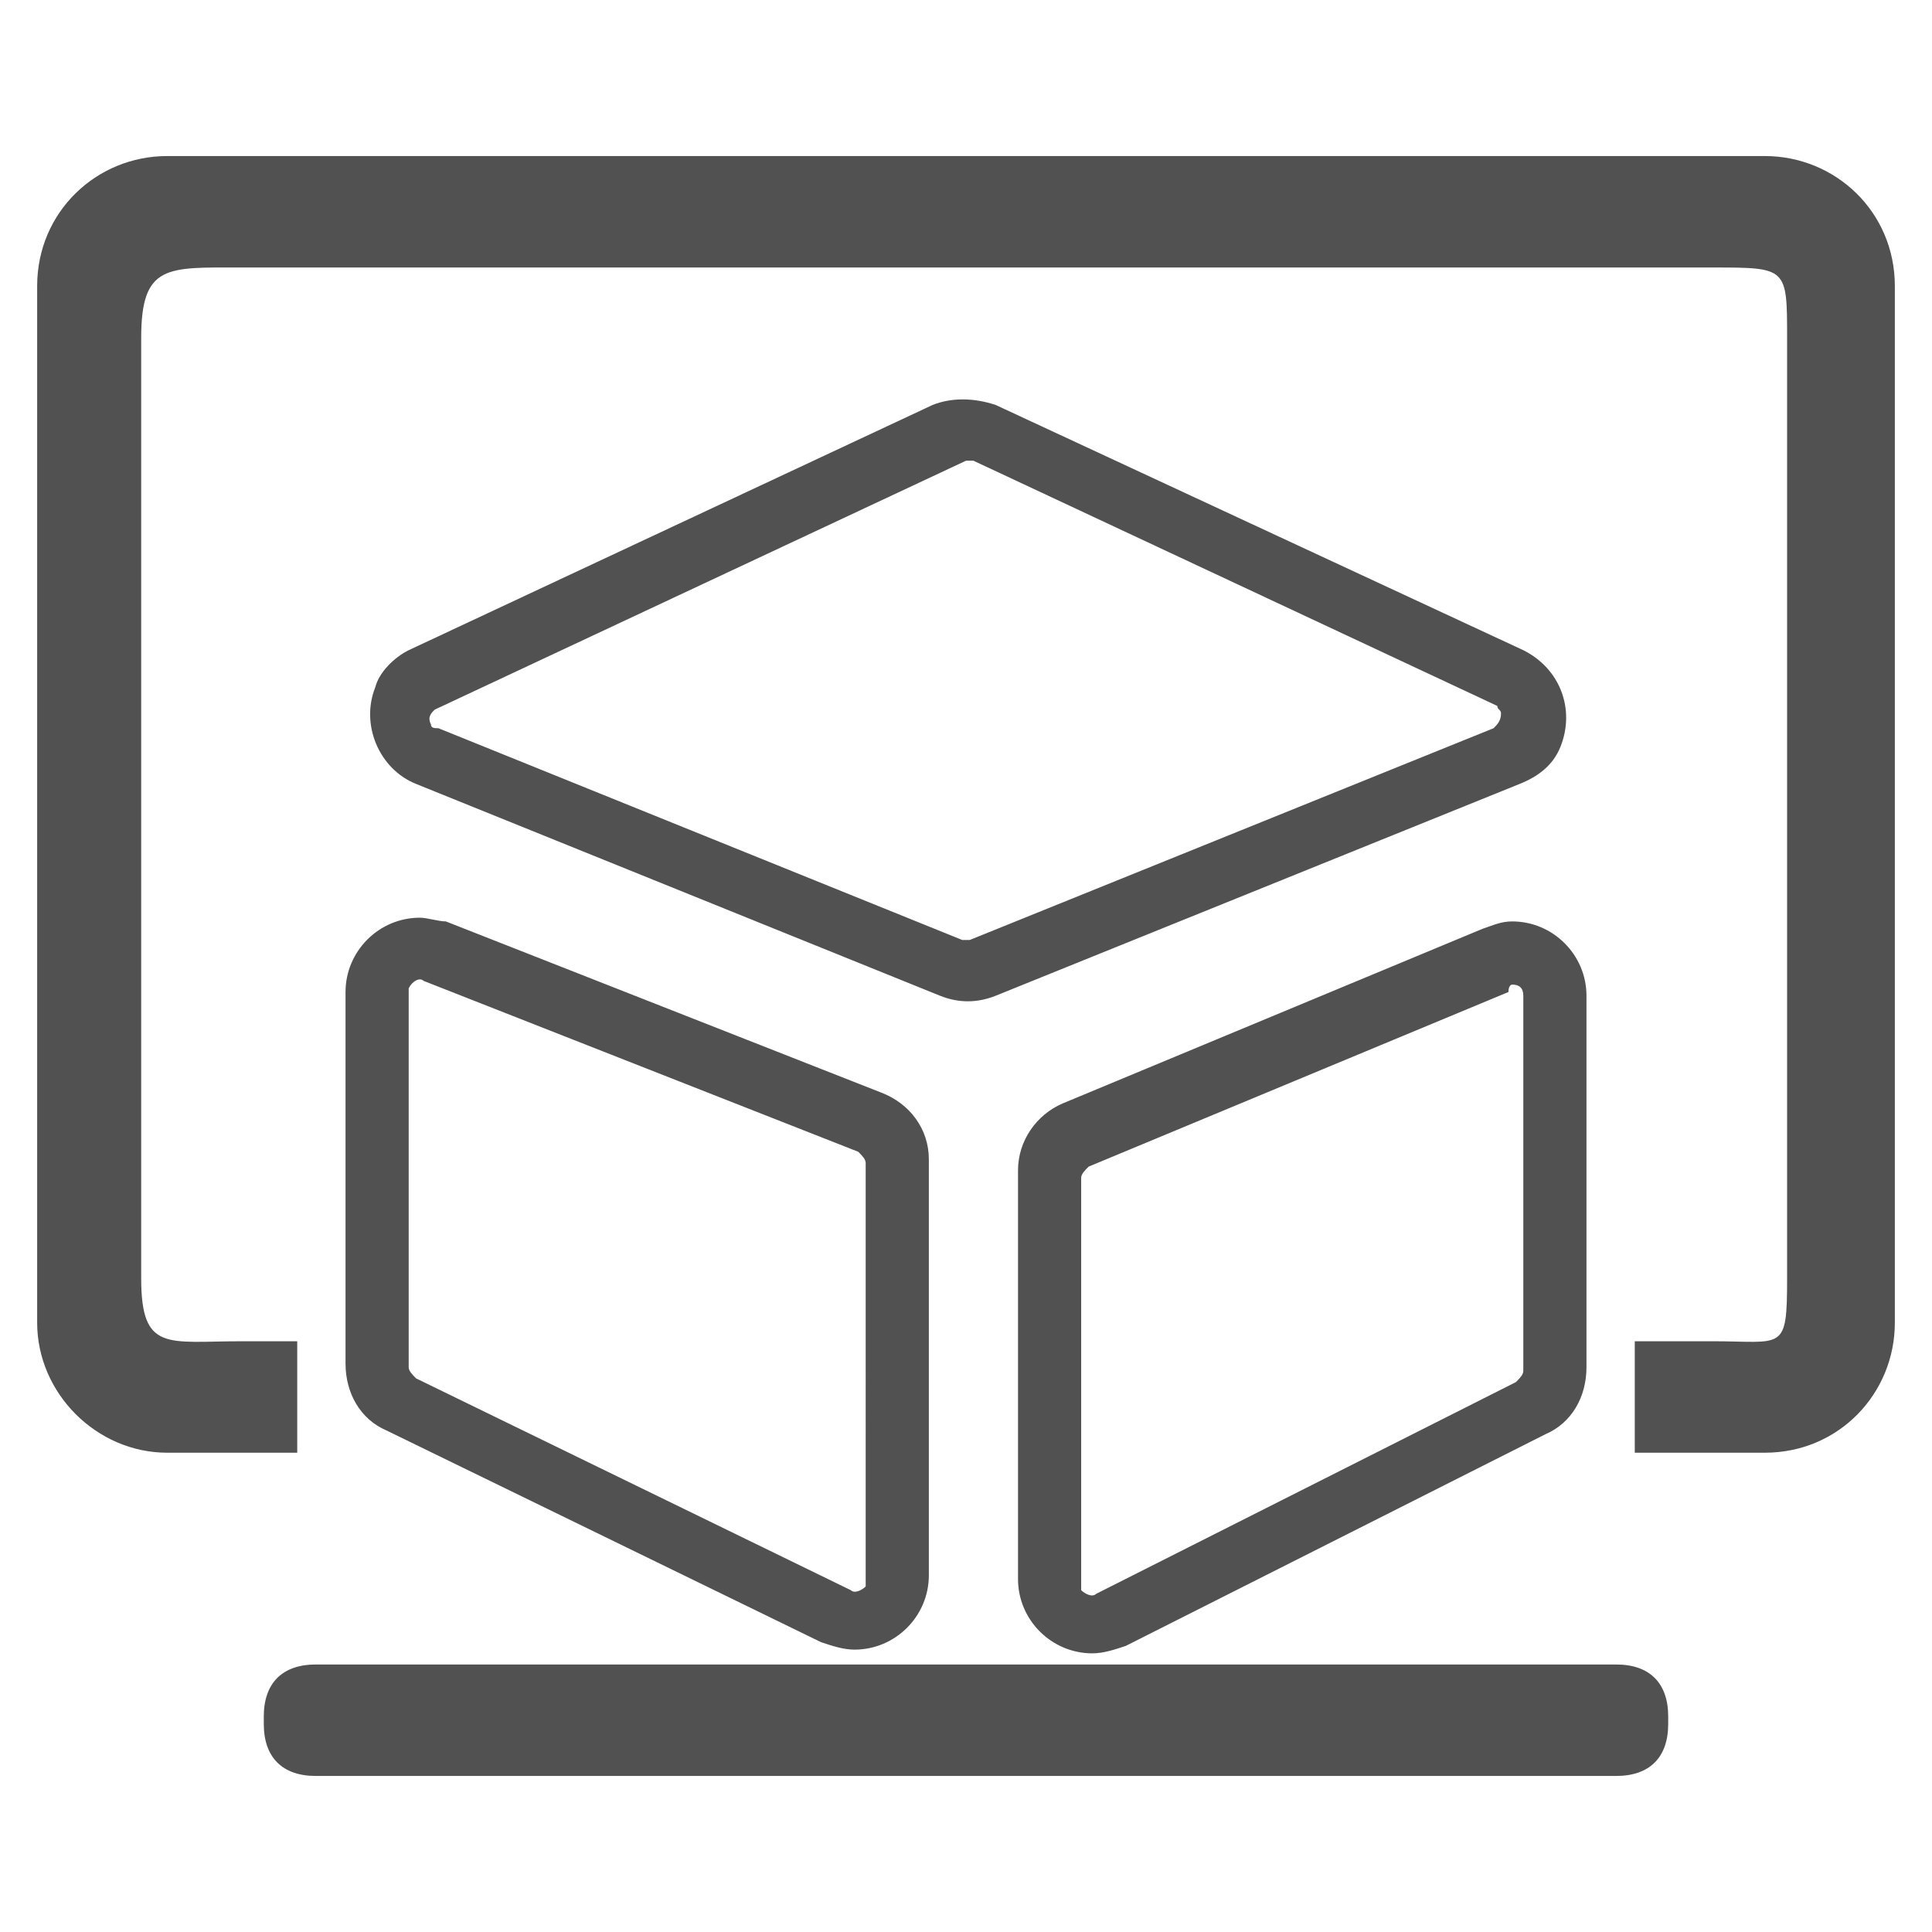
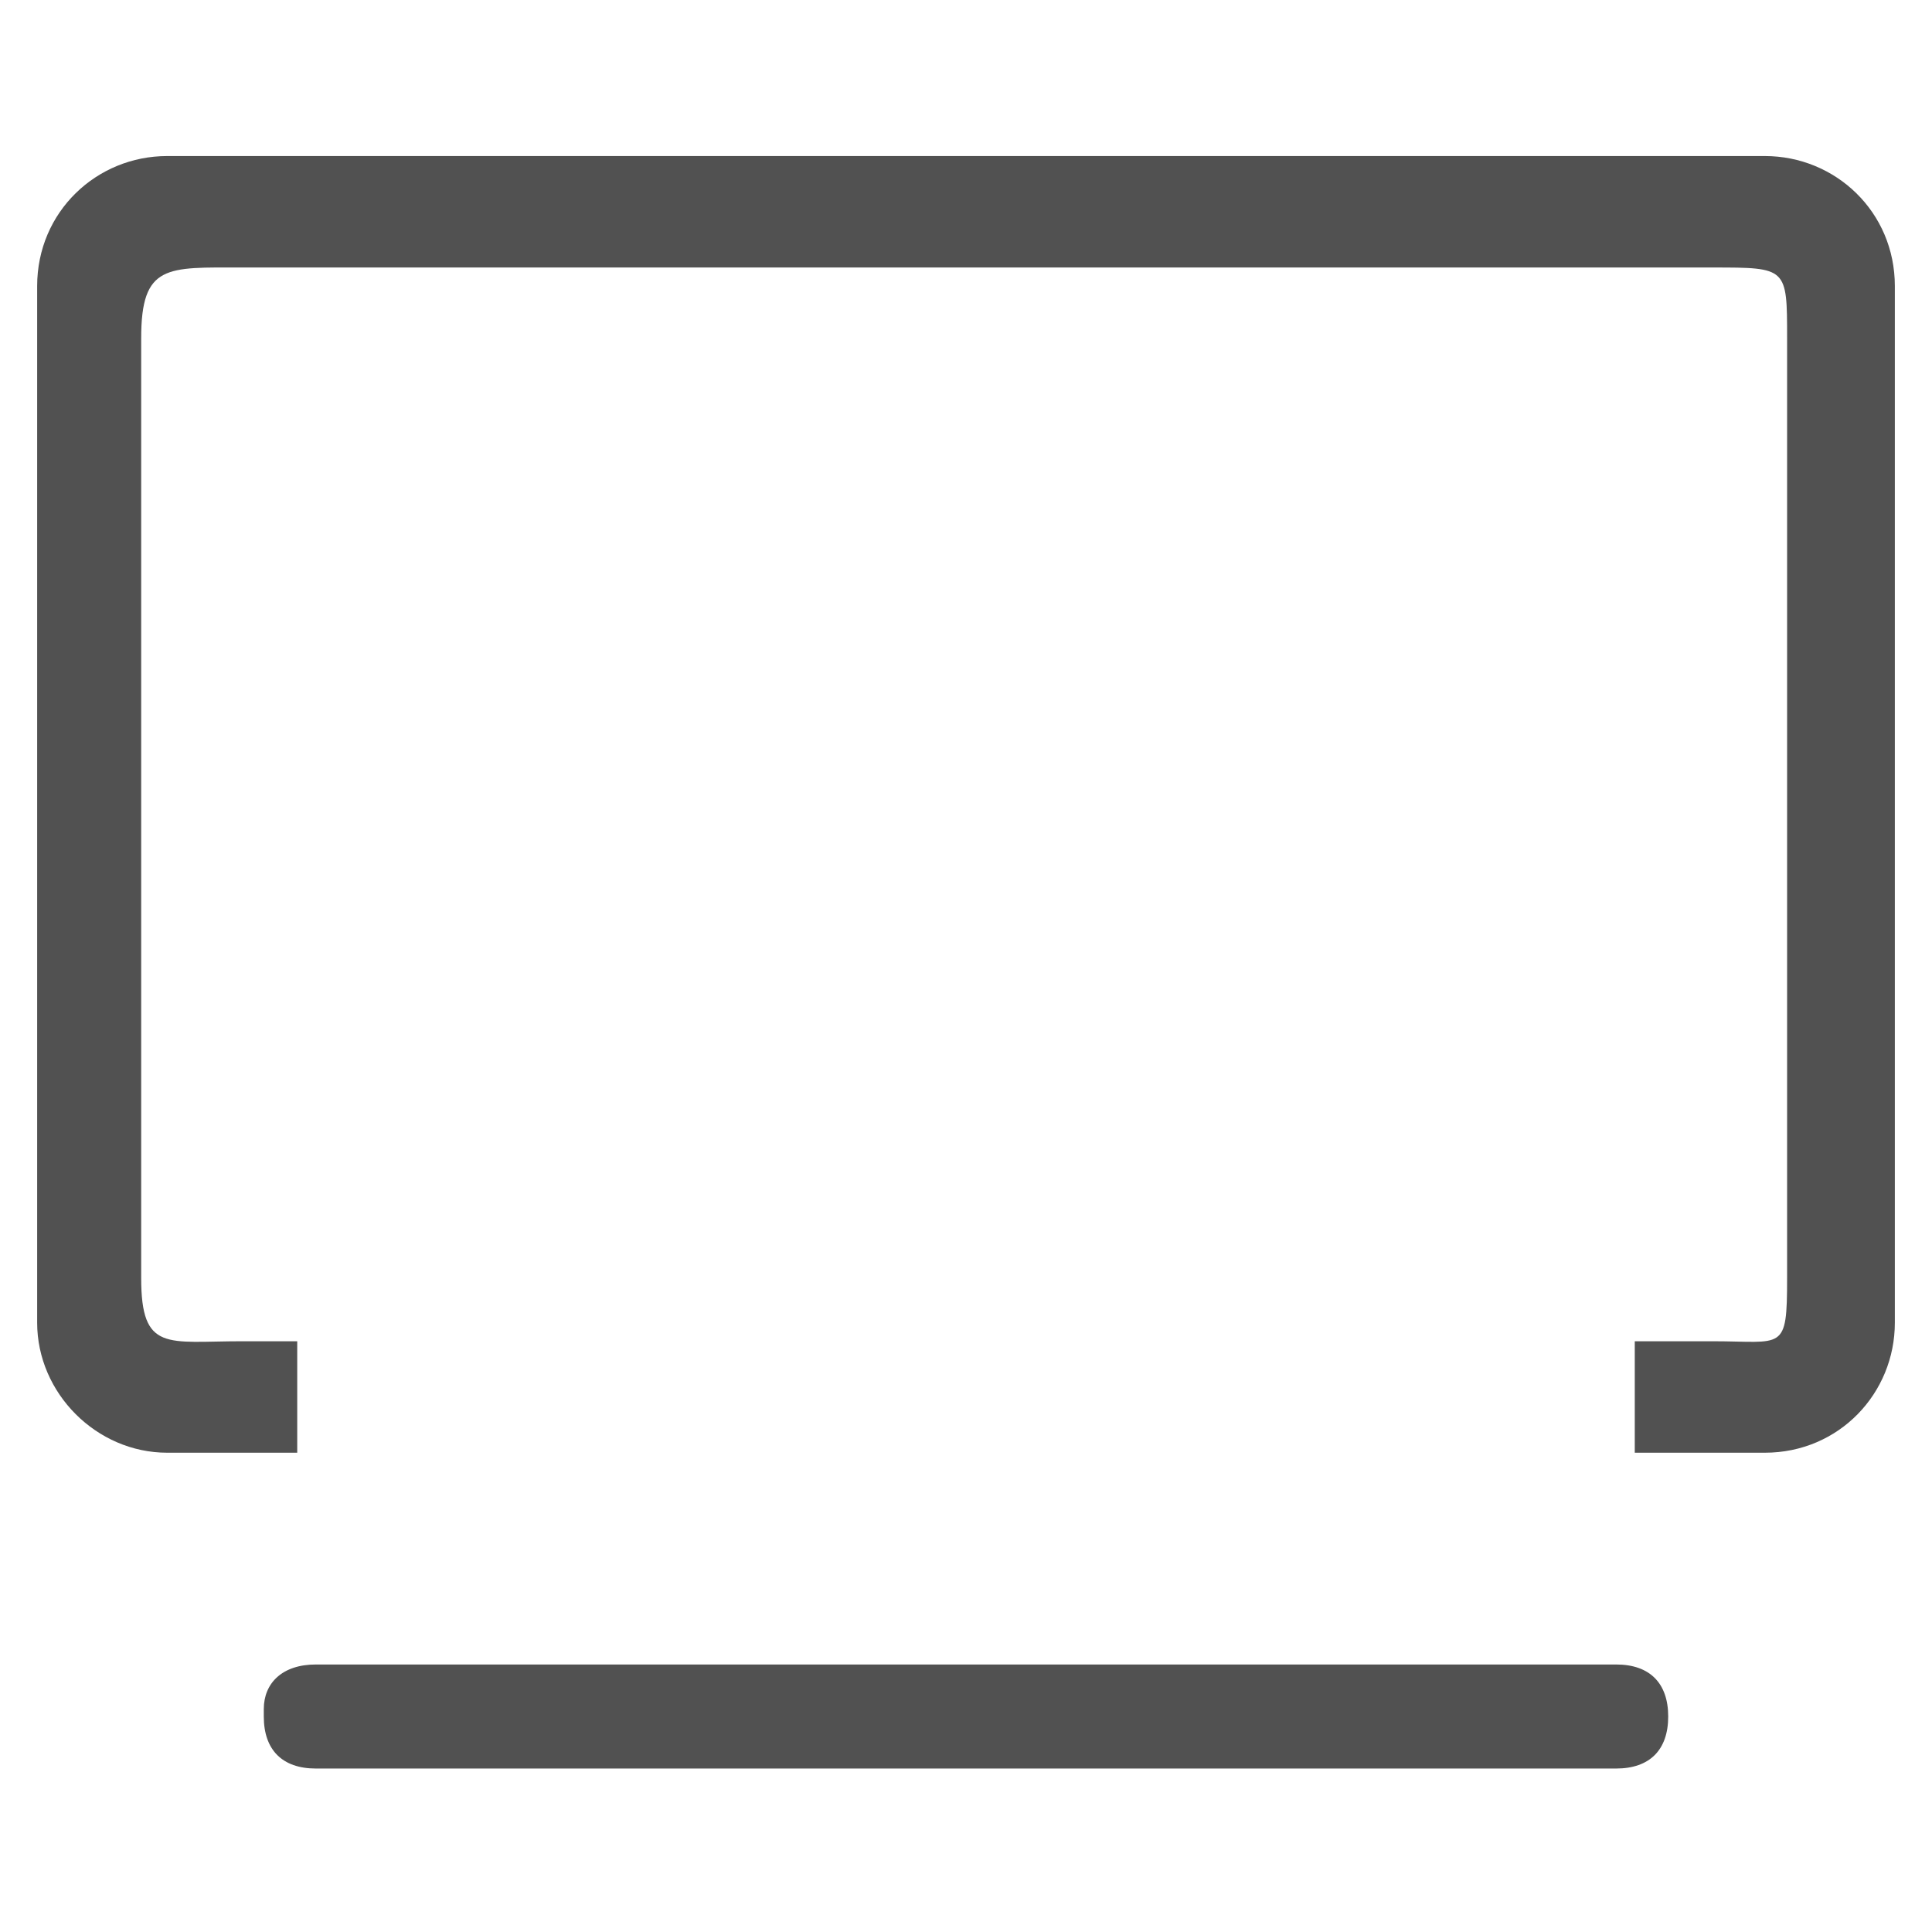
<svg xmlns="http://www.w3.org/2000/svg" version="1.1" id="图层_1" x="0px" y="0px" viewBox="0 0 52 52" style="enable-background:new 0 0 52 52;" xml:space="preserve">
  <style type="text/css">
	.st0{fill:#515151;}
</style>
  <g>
-     <path class="st0" d="M8.5,44.8h35c0.9,0,1.4,0.5,1.4,1.4v0.2c0,0.9-0.5,1.4-1.4,1.4h-35c-0.9,0-1.4-0.5-1.4-1.4v-0.2   C7.1,45.3,7.6,44.8,8.5,44.8L8.5,44.8z" />
-     <path class="st0" d="M11.4,26.4c-0.1-0.1-0.3,0-0.4,0.2c0,0,0,0.1,0,0.1v10.1c0,0.1,0.1,0.2,0.2,0.3l11.7,5.7   c0.1,0.1,0.3,0,0.4-0.1c0,0,0-0.1,0-0.1V31.3c0-0.1-0.1-0.2-0.2-0.3L11.4,26.4L11.4,26.4z M12,24.8l11.7,4.6c0.8,0.3,1.3,1,1.3,1.8   v11.2c0,1.1-0.9,2-2,2c-0.3,0-0.6-0.1-0.9-0.2l-11.7-5.7c-0.7-0.3-1.1-1-1.1-1.8V26.7c0-1.1,0.9-2,2-2C11.5,24.7,11.8,24.8,12,24.8   z M40.7,26.5c0.2,0,0.3,0.1,0.3,0.3l0,0v10.1c0,0.1-0.1,0.2-0.2,0.3l-11.3,5.7c-0.1,0.1-0.3,0-0.4-0.1c0,0,0-0.1,0-0.1v-11   c0-0.1,0.1-0.2,0.2-0.3l11.3-4.7C40.6,26.5,40.7,26.5,40.7,26.5z M28.6,29.7c-0.7,0.3-1.2,1-1.2,1.8v11c0,1.1,0.9,2,2,2   c0.3,0,0.6-0.1,0.9-0.2l11.3-5.7c0.7-0.3,1.1-1,1.1-1.8V26.8c0-1.1-0.9-2-2-2c-0.3,0-0.5,0.1-0.8,0.2L28.6,29.7L28.6,29.7z    M11.7,19.1c-0.1,0.1-0.2,0.2-0.1,0.4c0,0.1,0.1,0.1,0.2,0.1l14.1,5.7c0.1,0,0.1,0,0.2,0l14.1-5.7c0.1-0.1,0.2-0.2,0.2-0.4   c0-0.1-0.1-0.1-0.1-0.2l-14.1-6.6c-0.1,0-0.2,0-0.2,0L11.7,19.1z M11,17.5l14.1-6.6c0.5-0.2,1.1-0.2,1.7,0L41,17.5   c1,0.5,1.4,1.6,1,2.6c-0.2,0.5-0.6,0.8-1.1,1l-14.1,5.7c-0.5,0.2-1,0.2-1.5,0l-14.1-5.7c-1-0.4-1.5-1.6-1.1-2.6   C10.2,18.1,10.6,17.7,11,17.5L11,17.5z" />
+     <path class="st0" d="M8.5,44.8h35c0.9,0,1.4,0.5,1.4,1.4c0,0.9-0.5,1.4-1.4,1.4h-35c-0.9,0-1.4-0.5-1.4-1.4v-0.2   C7.1,45.3,7.6,44.8,8.5,44.8L8.5,44.8z" />
    <path class="st0" d="M47.5,4.2H4.5C2.6,4.2,1,5.7,1,7.7c0,0,0,0,0,0v27.9c0,1.9,1.6,3.5,3.5,3.5c0,0,0,0,0,0H8v-3H6.5   c-2,0-2.7,0.3-2.7-1.7V9.1c0-2,0.7-1.9,2.7-1.9h39.6c2,0,2,0,2,1.9v21.6v3.7c0,2-0.1,1.7-2,1.7H44v3h3.5c2,0,3.5-1.6,3.5-3.5V7.7   C51,5.7,49.4,4.2,47.5,4.2z" />
  </g>
</svg>